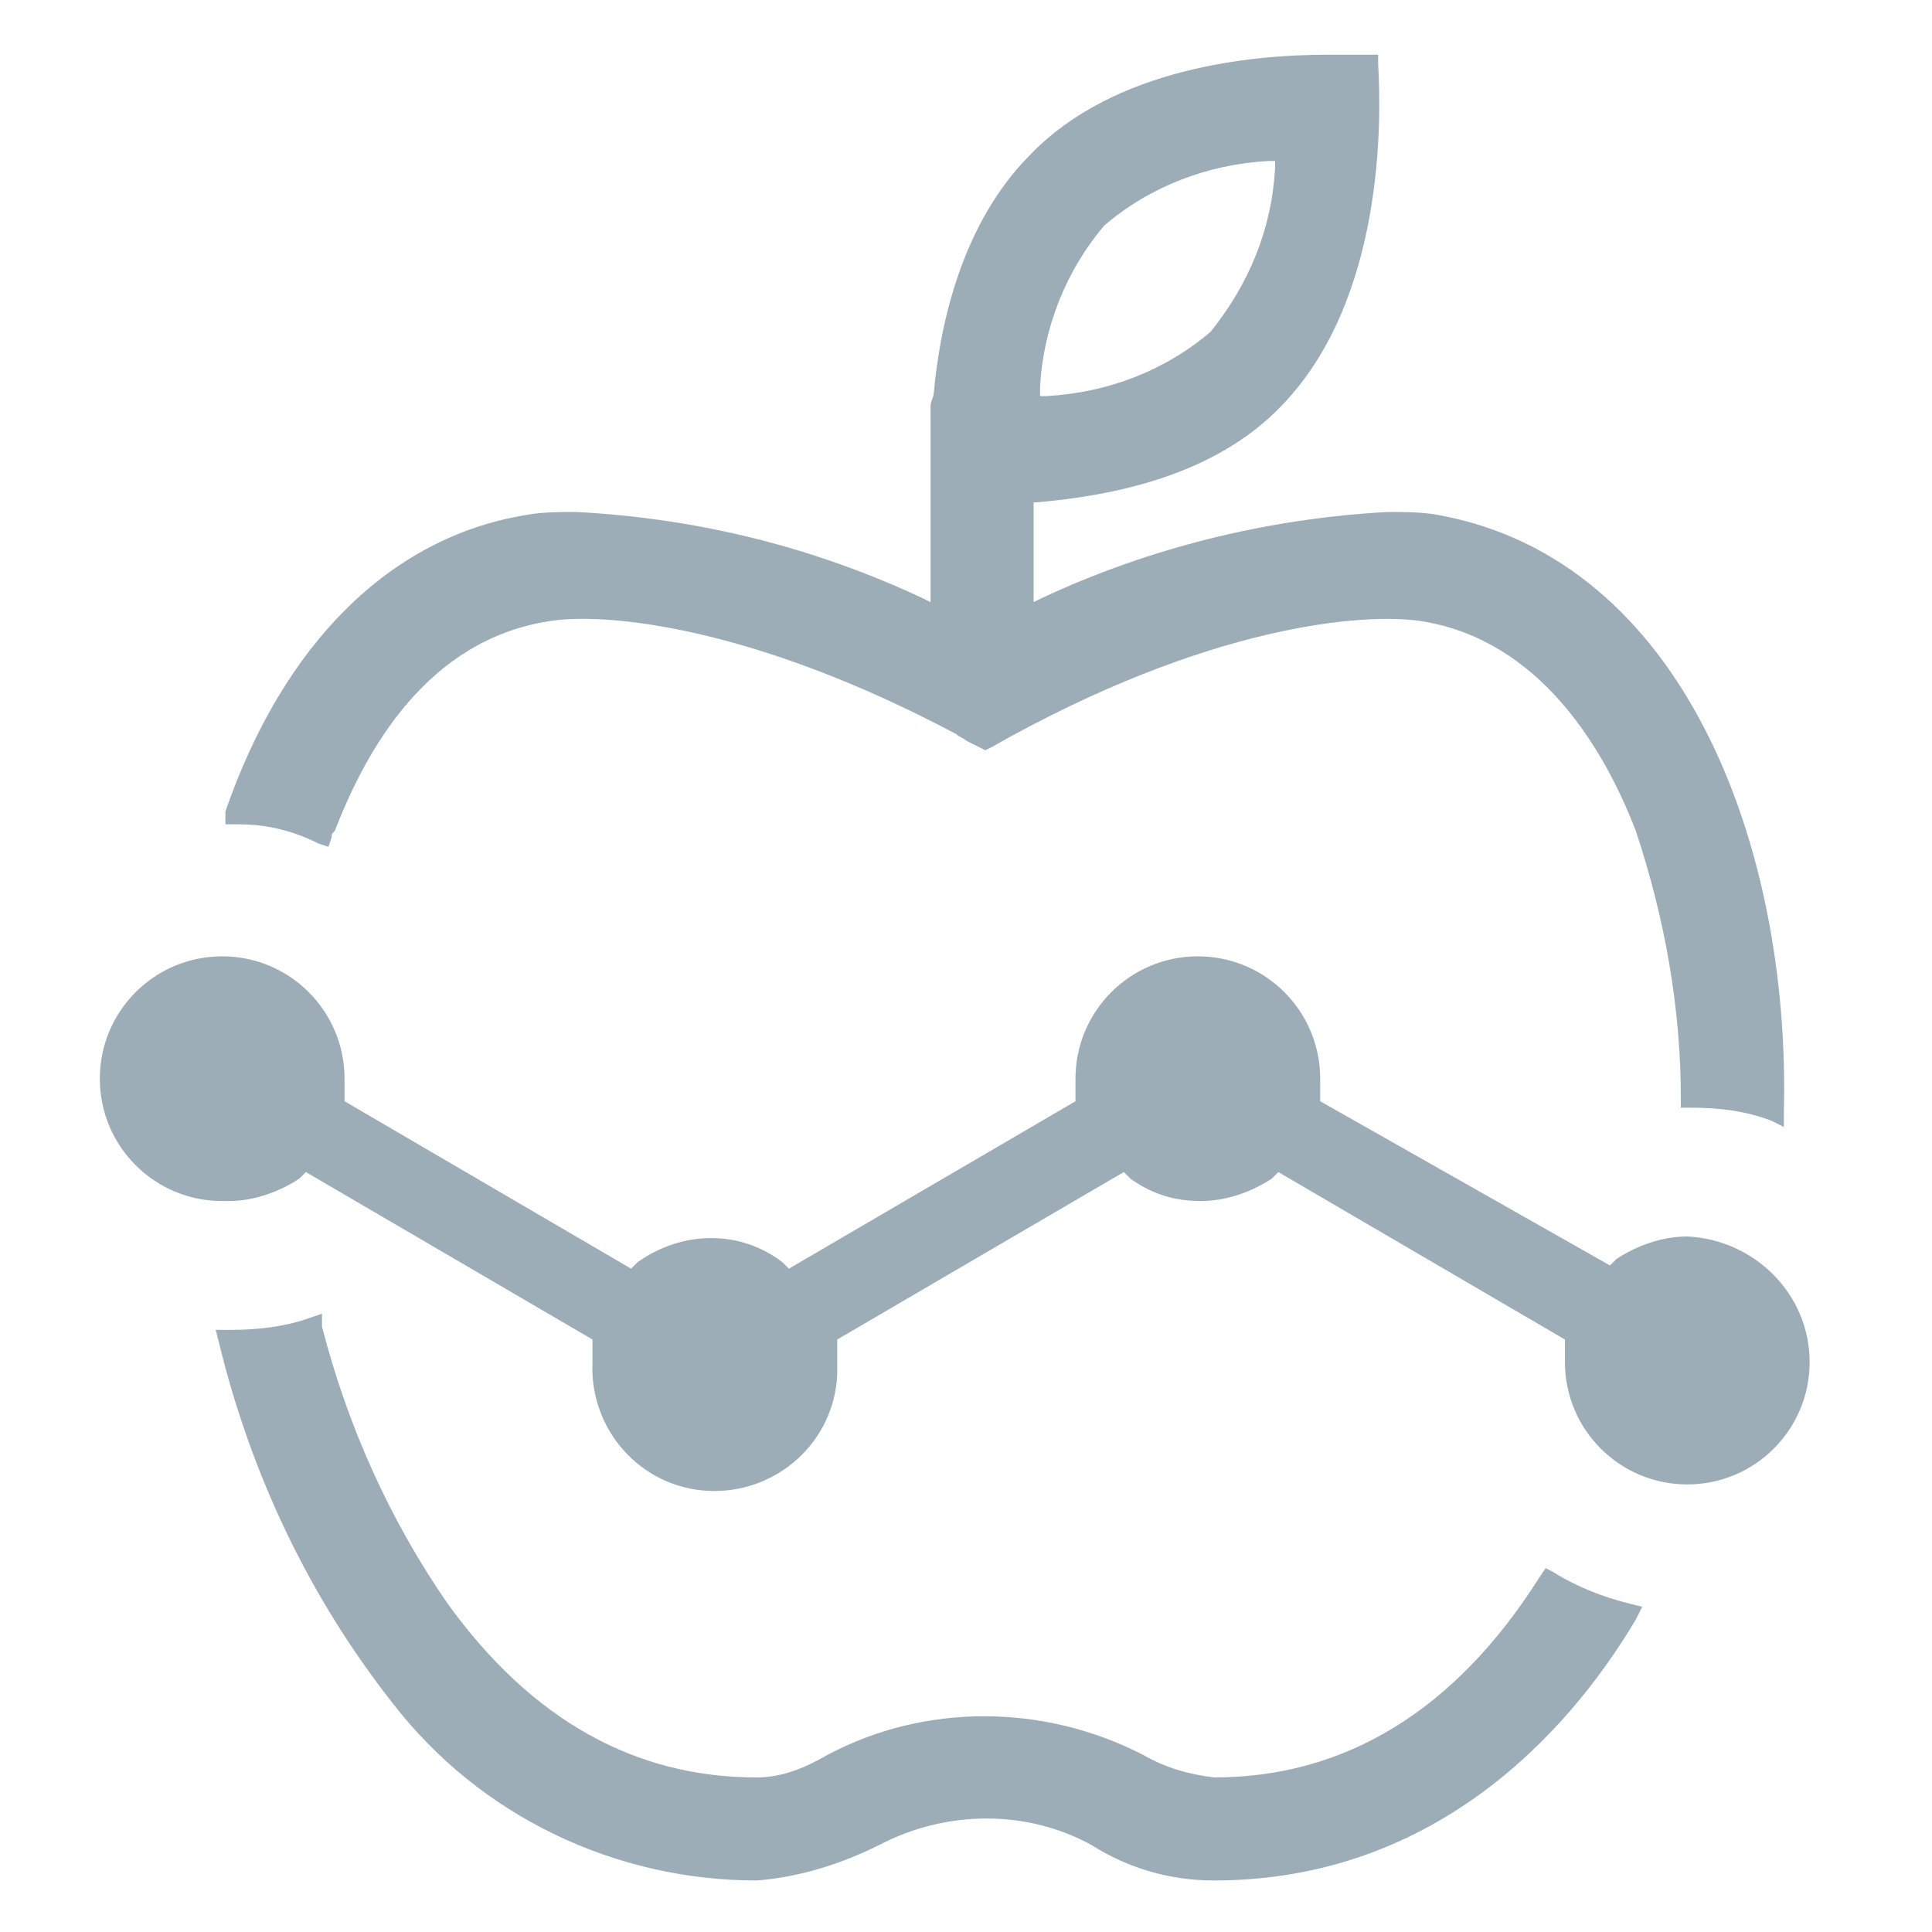
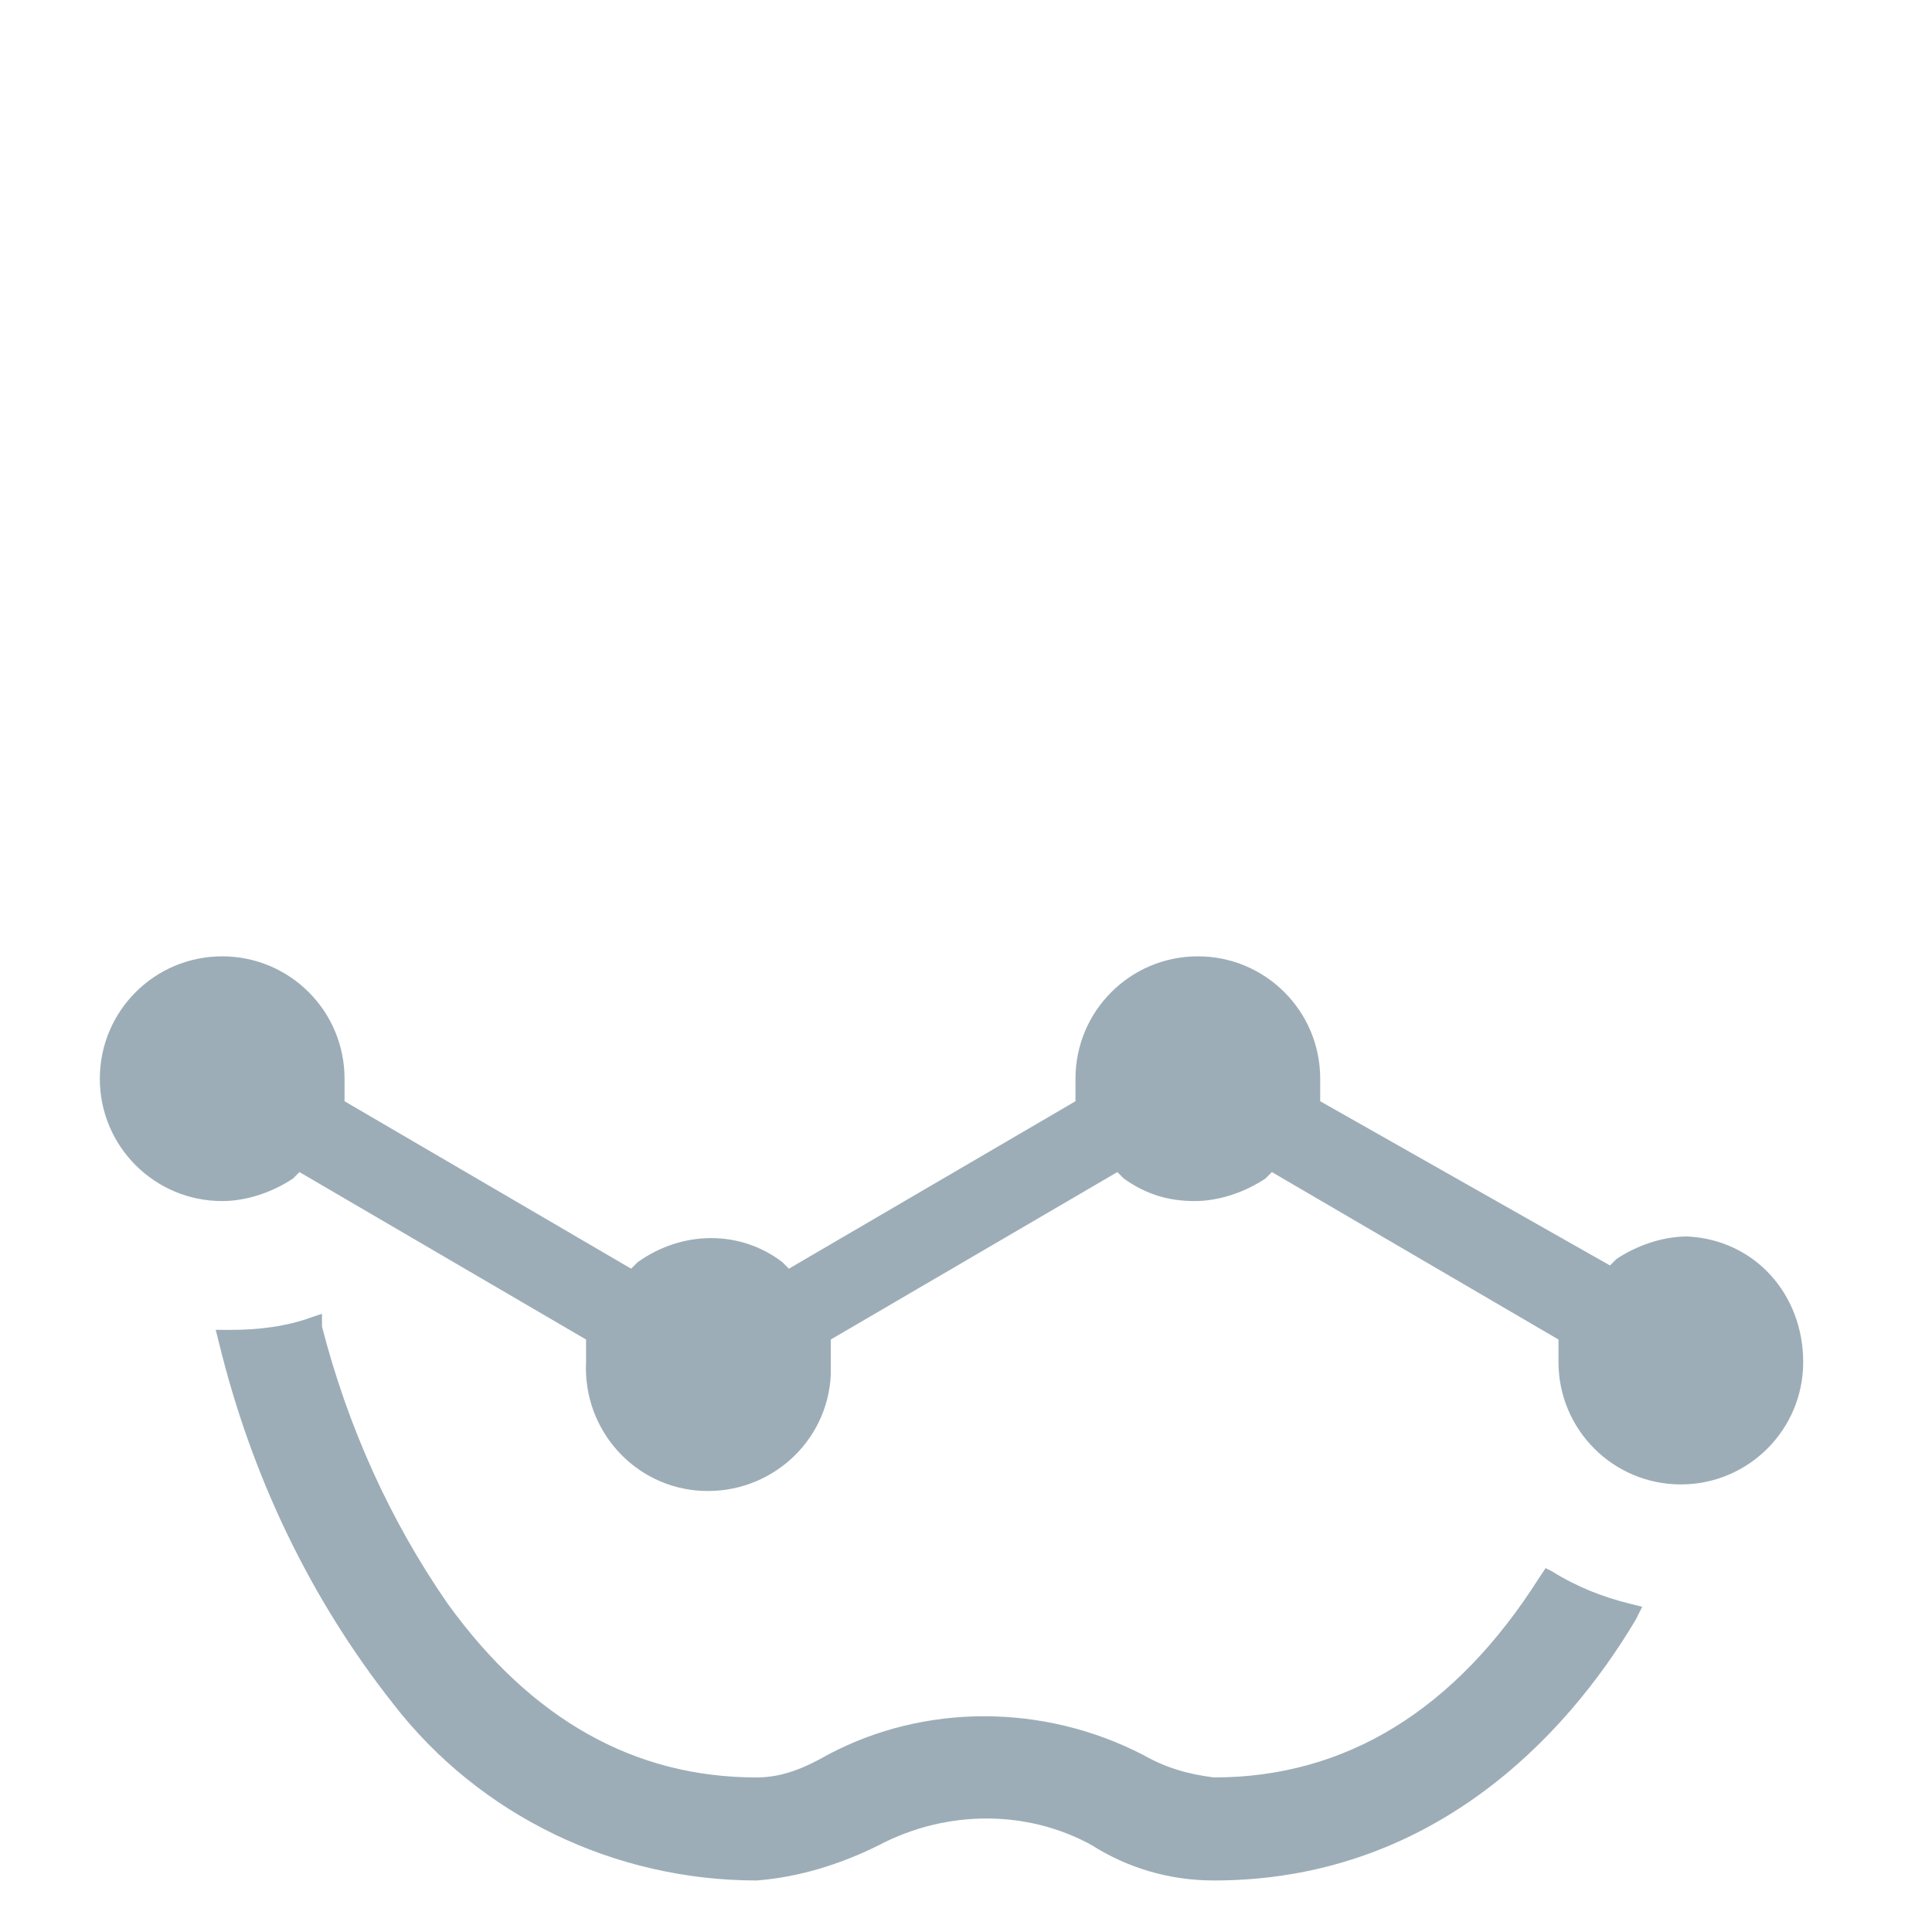
<svg xmlns="http://www.w3.org/2000/svg" version="1.1" id="Layer_1" x="0px" y="0px" viewBox="0 0 60 60" style="enable-background:new 0 0 60 60;" xml:space="preserve">
  <style type="text/css">
	.st0{fill:#9CADB7;}
</style>
-   <path class="st0" d="M52.4,38.4c-0.8,0-1.6,0.3-2.2,0.7L50,39.3l-9-5.1v-0.3c0-0.1,0-0.3,0-0.4c0-2.1-1.7-3.8-3.8-3.8  s-3.8,1.7-3.8,3.8c0,0.1,0,0.3,0,0.4v0.3l-8.9,5.2l-0.2-0.2c-1.3-1-3.1-1-4.5,0l-0.2,0.2l-8.9-5.2v-0.3c0-0.1,0-0.3,0-0.4  c0-2.1-1.7-3.8-3.8-3.8s-3.8,1.7-3.8,3.8s1.7,3.8,3.8,3.8c0.1,0,0.1,0,0.2,0c0.8,0,1.6-0.3,2.2-0.7l0.2-0.2l8.9,5.2v0.3  c0,0.1,0,0.3,0,0.4c-0.1,2.1,1.5,3.9,3.6,4s3.9-1.5,4-3.6c0-0.1,0-0.3,0-0.4c0-0.1,0-0.2,0-0.4v-0.3l8.9-5.2l0.2,0.2  c0.7,0.5,1.4,0.7,2.2,0.7s1.6-0.3,2.2-0.7l0.2-0.2l8.9,5.2v0.3c0,0.1,0,0.3,0,0.4c0,2.1,1.7,3.8,3.8,3.8s3.8-1.7,3.8-3.8  S54.5,38.5,52.4,38.4L52.4,38.4L52.4,38.4z" />
+   <path class="st0" d="M52.4,38.4c-0.8,0-1.6,0.3-2.2,0.7L50,39.3l-9-5.1v-0.3c0-0.1,0-0.3,0-0.4c0-2.1-1.7-3.8-3.8-3.8  s-3.8,1.7-3.8,3.8c0,0.1,0,0.3,0,0.4v0.3l-8.9,5.2l-0.2-0.2c-1.3-1-3.1-1-4.5,0l-0.2,0.2l-8.9-5.2v-0.3c0-0.1,0-0.3,0-0.4  c0-2.1-1.7-3.8-3.8-3.8s-3.8,1.7-3.8,3.8s1.7,3.8,3.8,3.8c0.8,0,1.6-0.3,2.2-0.7l0.2-0.2l8.9,5.2v0.3  c0,0.1,0,0.3,0,0.4c-0.1,2.1,1.5,3.9,3.6,4s3.9-1.5,4-3.6c0-0.1,0-0.3,0-0.4c0-0.1,0-0.2,0-0.4v-0.3l8.9-5.2l0.2,0.2  c0.7,0.5,1.4,0.7,2.2,0.7s1.6-0.3,2.2-0.7l0.2-0.2l8.9,5.2v0.3c0,0.1,0,0.3,0,0.4c0,2.1,1.7,3.8,3.8,3.8s3.8-1.7,3.8-3.8  S54.5,38.5,52.4,38.4L52.4,38.4L52.4,38.4z" />
  <path class="st0" d="M48.2,48.8L48,48.7L47.8,49c-2.6,4.1-6,6.2-10.1,6.2c-0.8-0.1-1.5-0.3-2.2-0.7c-3.1-1.6-6.8-1.6-9.8,0  c-0.7,0.4-1.4,0.7-2.2,0.7c-3.8,0-7-1.8-9.6-5.4c-1.8-2.6-3.1-5.5-3.9-8.6l0-0.4l-0.3,0.1c-0.8,0.3-1.7,0.4-2.5,0.4H6.7l0.1,0.4  c1,4.1,2.8,7.9,5.4,11.2c2.7,3.5,6.9,5.5,11.3,5.5c1.3-0.1,2.6-0.5,3.8-1.1c2.1-1.1,4.6-1.1,6.6,0c1.1,0.7,2.4,1.1,3.8,1.1  c6.7,0,10.9-4.4,13.1-8.1l0.2-0.4l-0.4-0.1C49.8,49.6,49,49.3,48.2,48.8z" />
-   <path class="st0" d="M44.7,16c-0.5-0.1-1.1-0.1-1.6-0.1c-3.7,0.2-7.4,1.1-10.8,2.7l-0.2,0.1v-3.1h0.1c2.3-0.2,5.5-0.8,7.6-3  c3.2-3.3,3.1-8.9,3-10.6V1.7h-0.3c-0.3,0-0.8,0-1.3,0c-2.3,0-6.6,0.4-9.2,3.1c-2.1,2.1-2.8,5.2-3,7.4c0,0.1-0.1,0.3-0.1,0.4V13  c0,0.7,0,1.4,0,1.9v3.8l-0.2-0.1c-3.4-1.6-7-2.5-10.8-2.7c-0.5,0-1.1,0-1.6,0.1c-4.2,0.7-7.5,4-9.3,9.2l0,0.4h0.4  c0.9,0,1.7,0.2,2.5,0.6l0.3,0.1l0.1-0.3c0-0.1,0-0.1,0.1-0.2l0,0c1-2.6,2.9-5.9,6.6-6.5c1.7-0.3,6.3,0.1,12.7,3.5  c0.1,0.1,0.2,0.1,0.3,0.2l0.6,0.3l0.2-0.1c6.7-3.8,11.6-4.2,13.4-3.9c3.6,0.6,5.6,3.9,6.6,6.5c0.9,2.7,1.4,5.5,1.4,8.3v0.3h0.3  c0.9,0,1.7,0.1,2.5,0.4l0.4,0.2v-0.5C55.6,26.3,52.3,17.4,44.7,16z M32.3,12L32.3,12c0.1-1.8,0.8-3.6,2-5c1.4-1.2,3.2-1.9,5.1-2h0.2  v0.2c-0.1,1.9-0.8,3.6-2,5.1c-1.4,1.2-3.2,1.9-5.1,2h-0.2V12z" />
</svg>